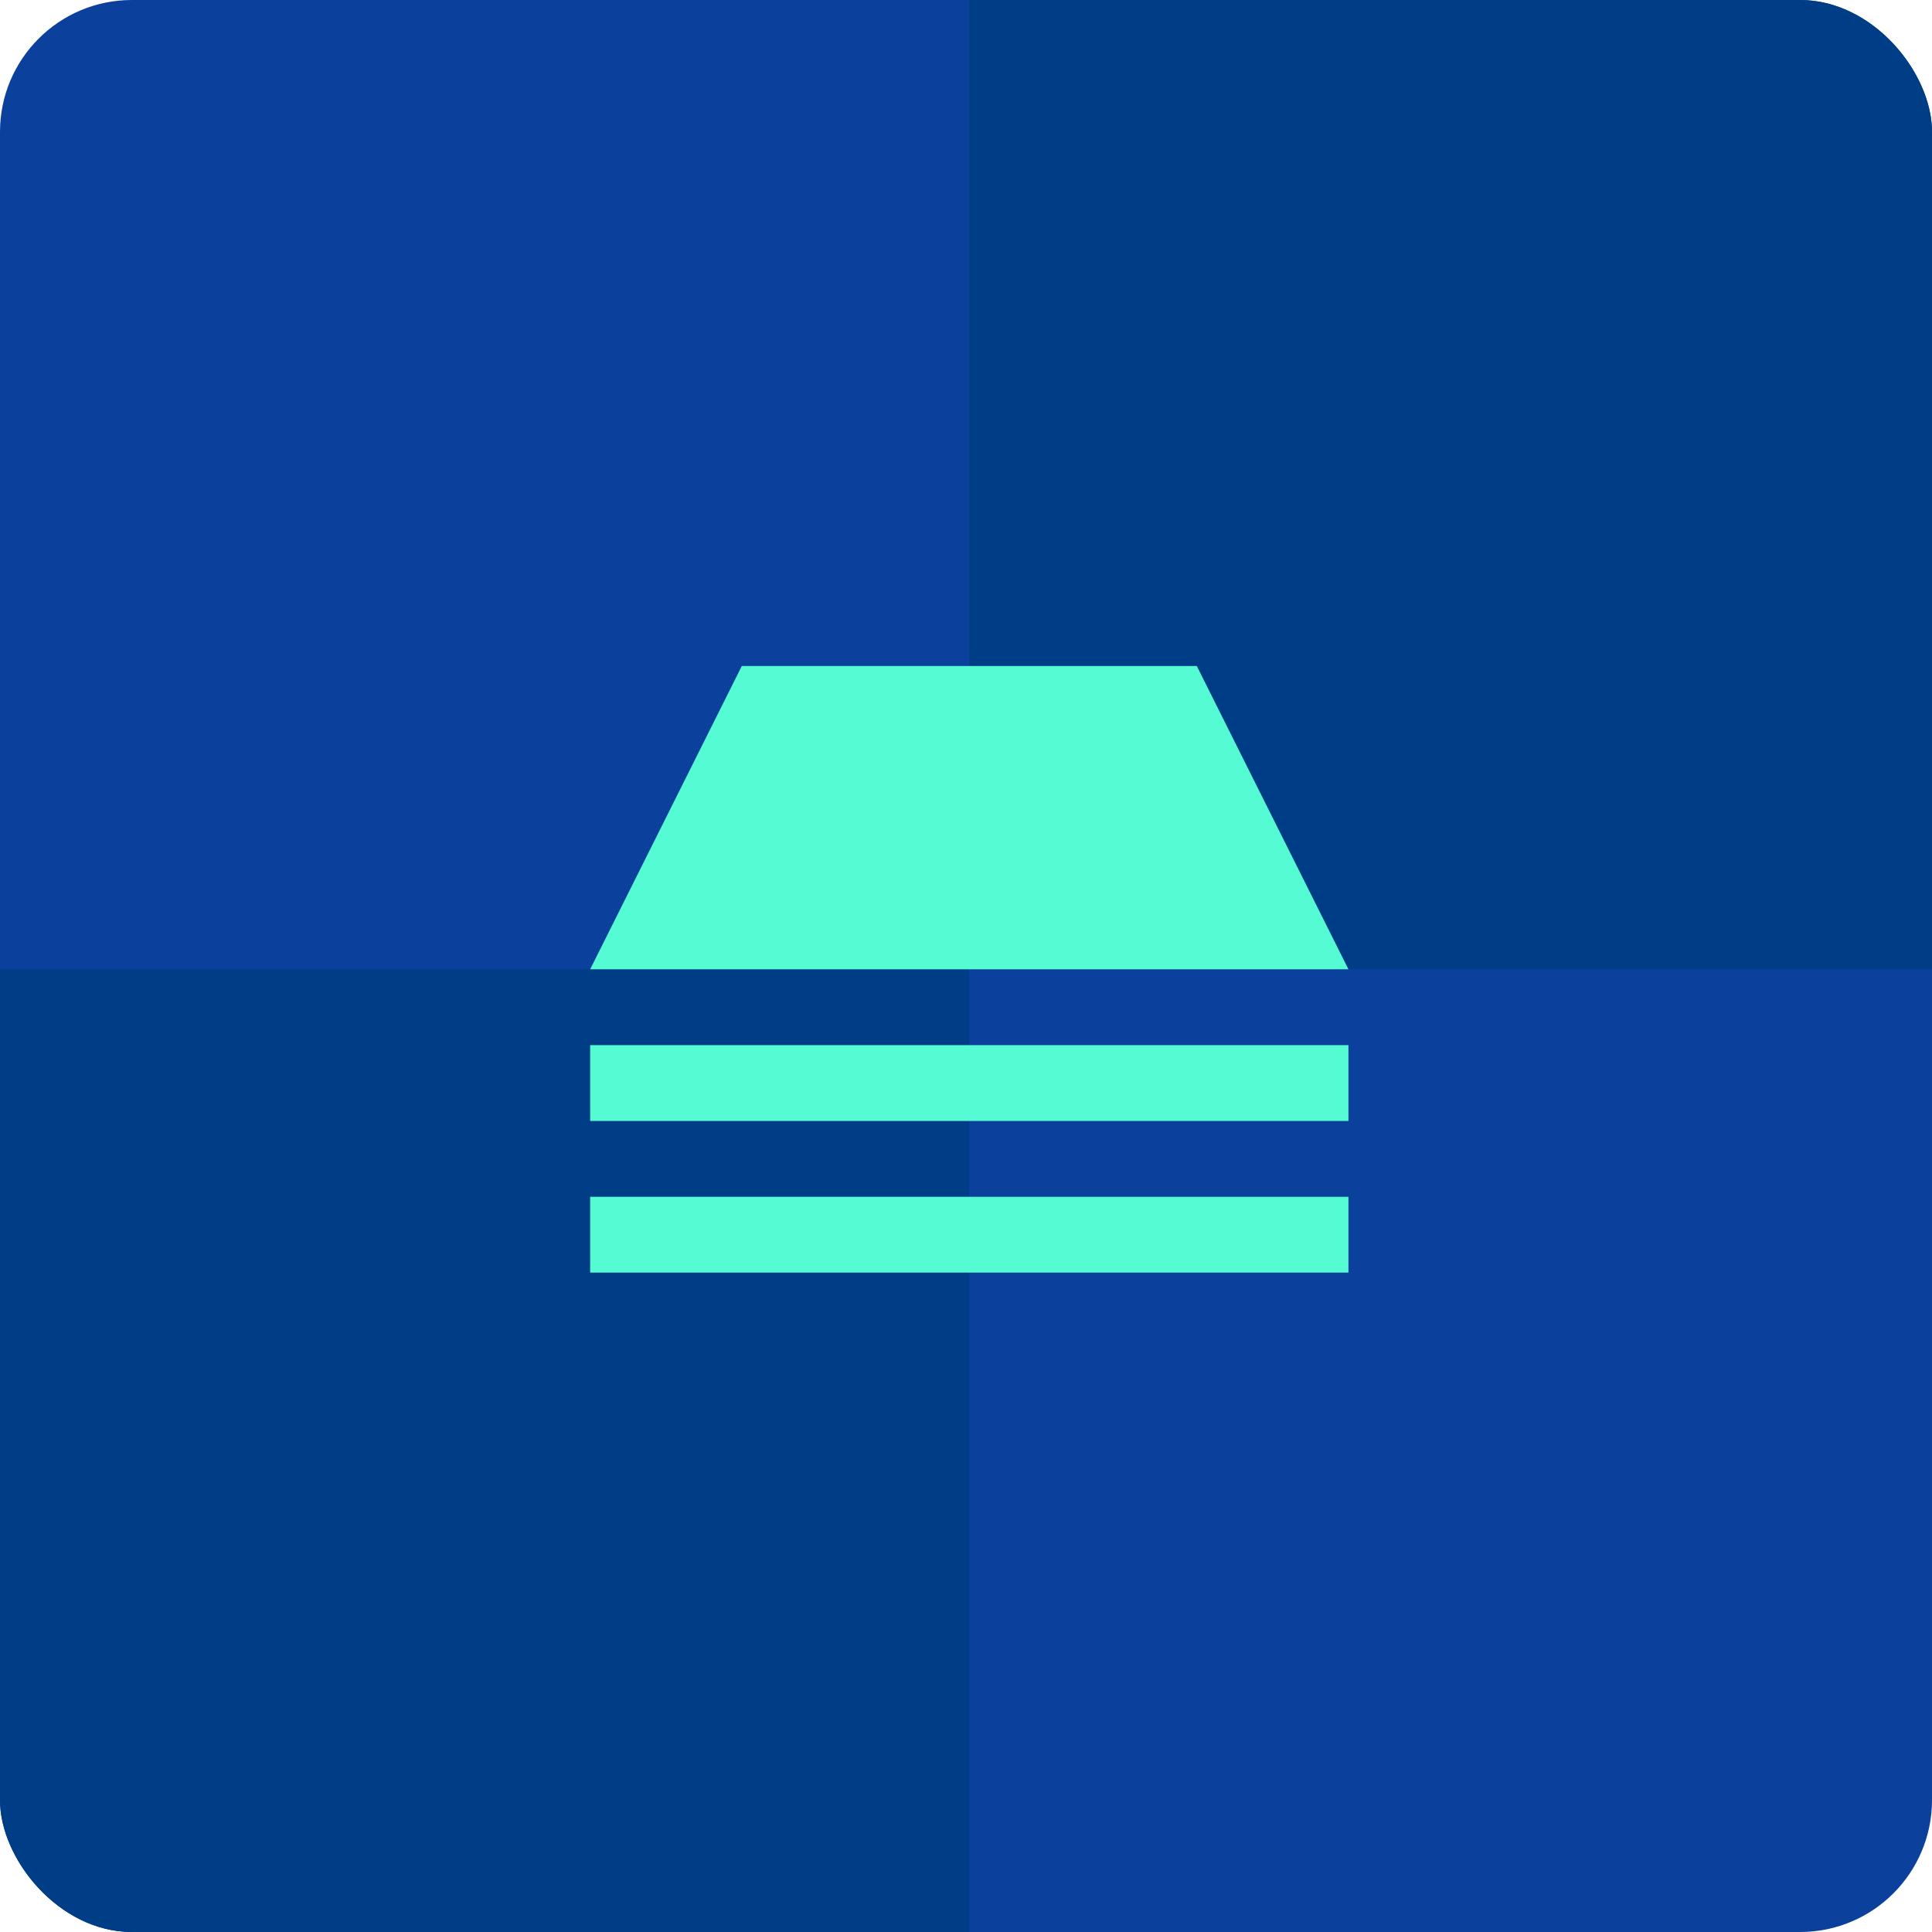
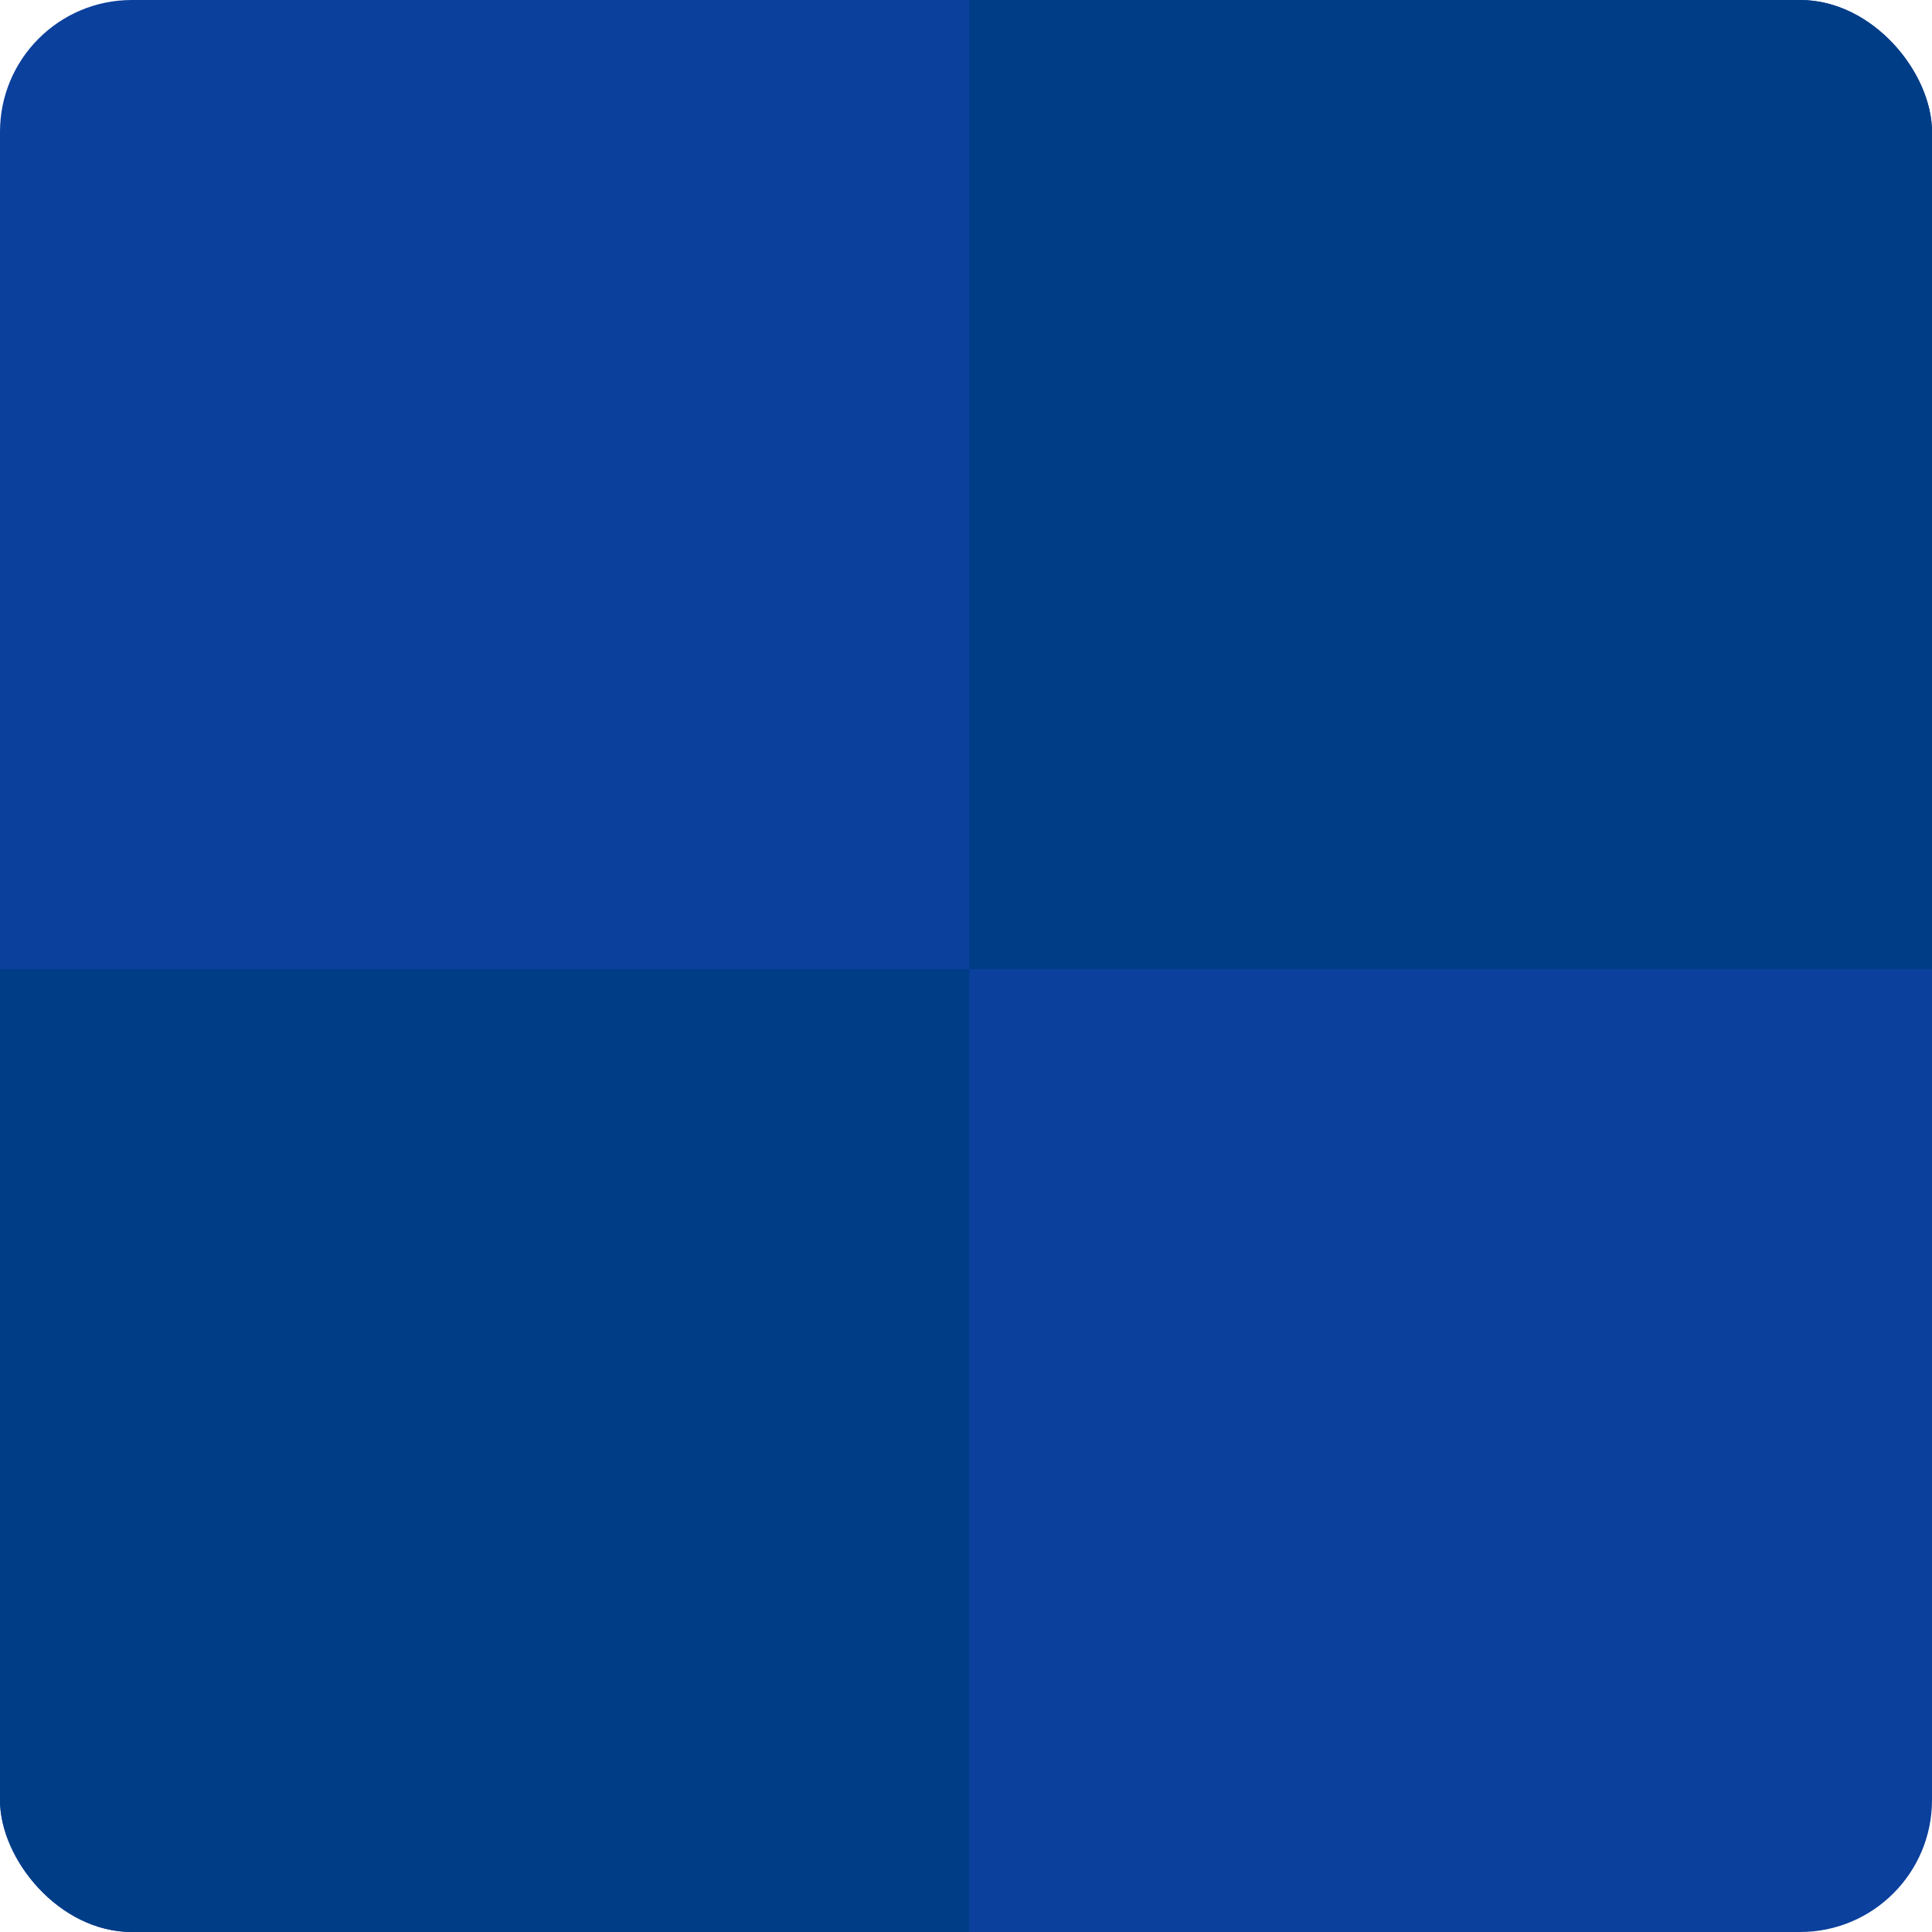
<svg xmlns="http://www.w3.org/2000/svg" width="293" height="293" viewBox="0 0 293 293" fill="none">
  <g clip-path="url(#clip0_313_36)">
    <rect width="293" height="293" rx="20" fill="#0B409C" />
    <rect x="146.977" y="-35" width="181.977" height="181.977" fill="#003D87" />
    <rect x="-35" y="146.977" width="181.977" height="181.977" fill="#003D87" />
-     <path d="M181.5 101L204.5 147H89.5L112.5 101H181.5ZM89.5 170H204.5V158.5H89.5V170ZM89.5 193H204.5V181.5H89.5V193Z" fill="#54FBD3" />
  </g>
  <defs>
    <clipPath id="clip0_313_36">
      <rect width="293" height="293" rx="20" fill="white" />
    </clipPath>
  </defs>
</svg>